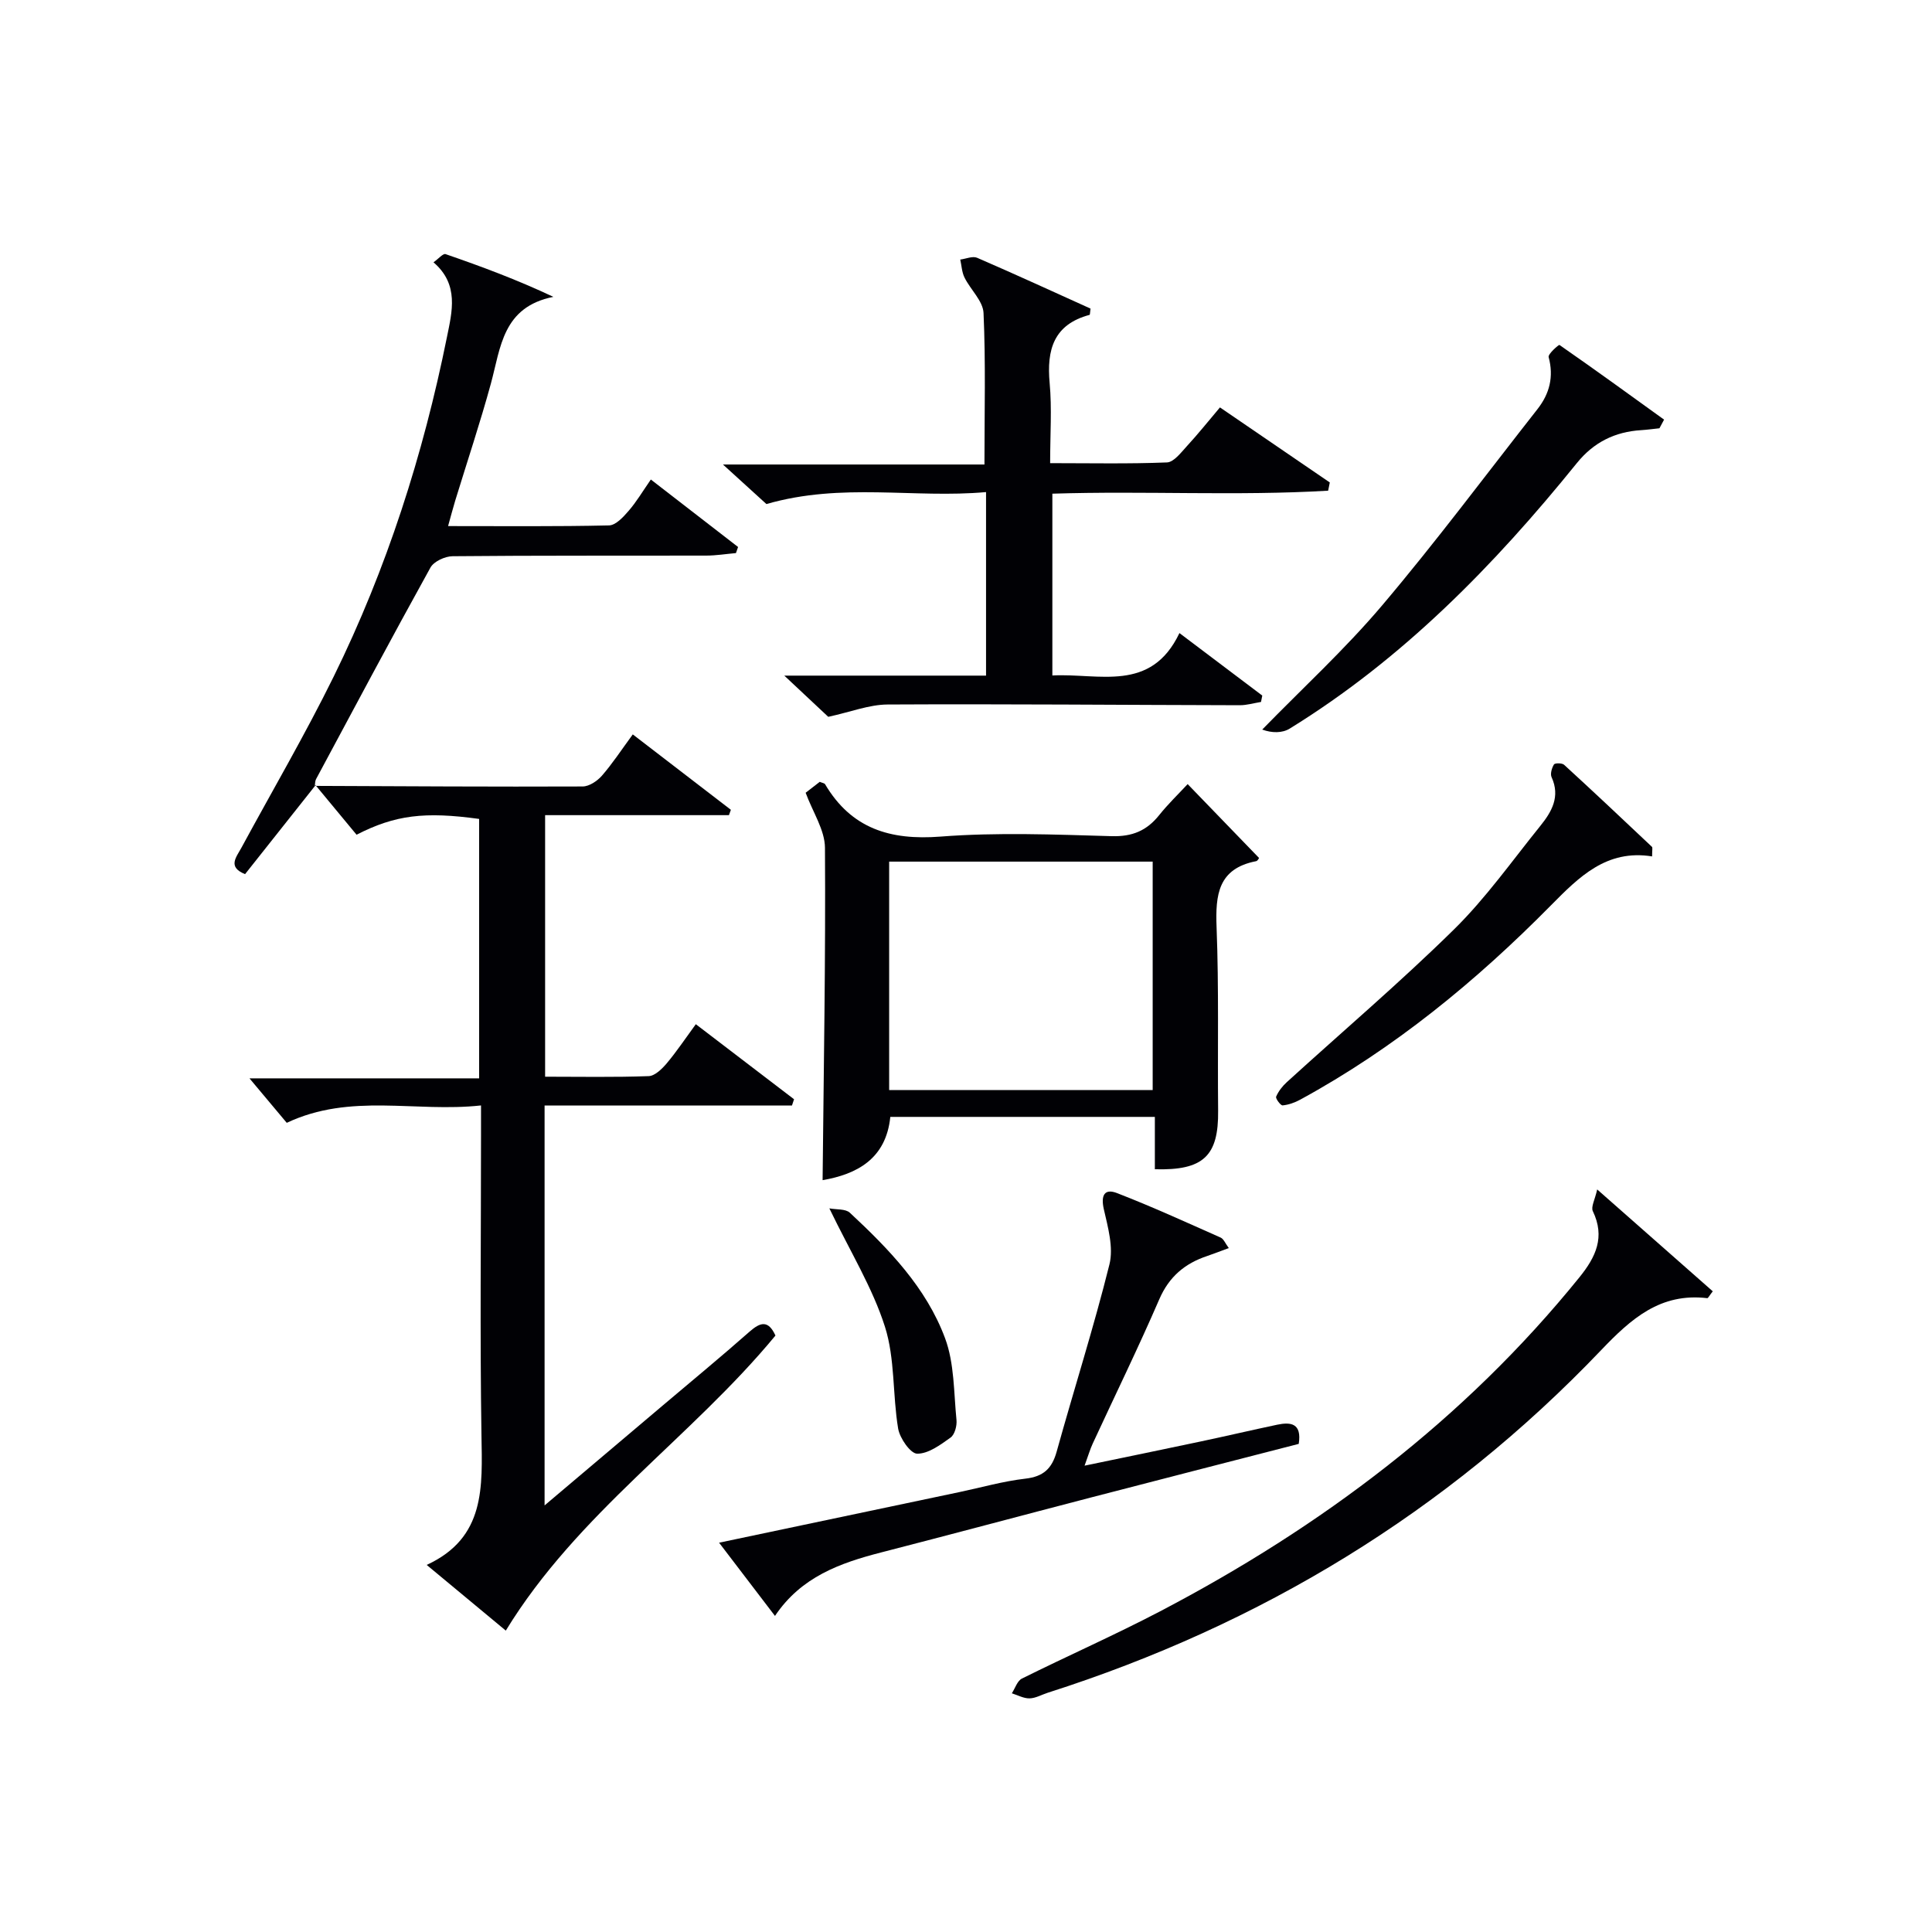
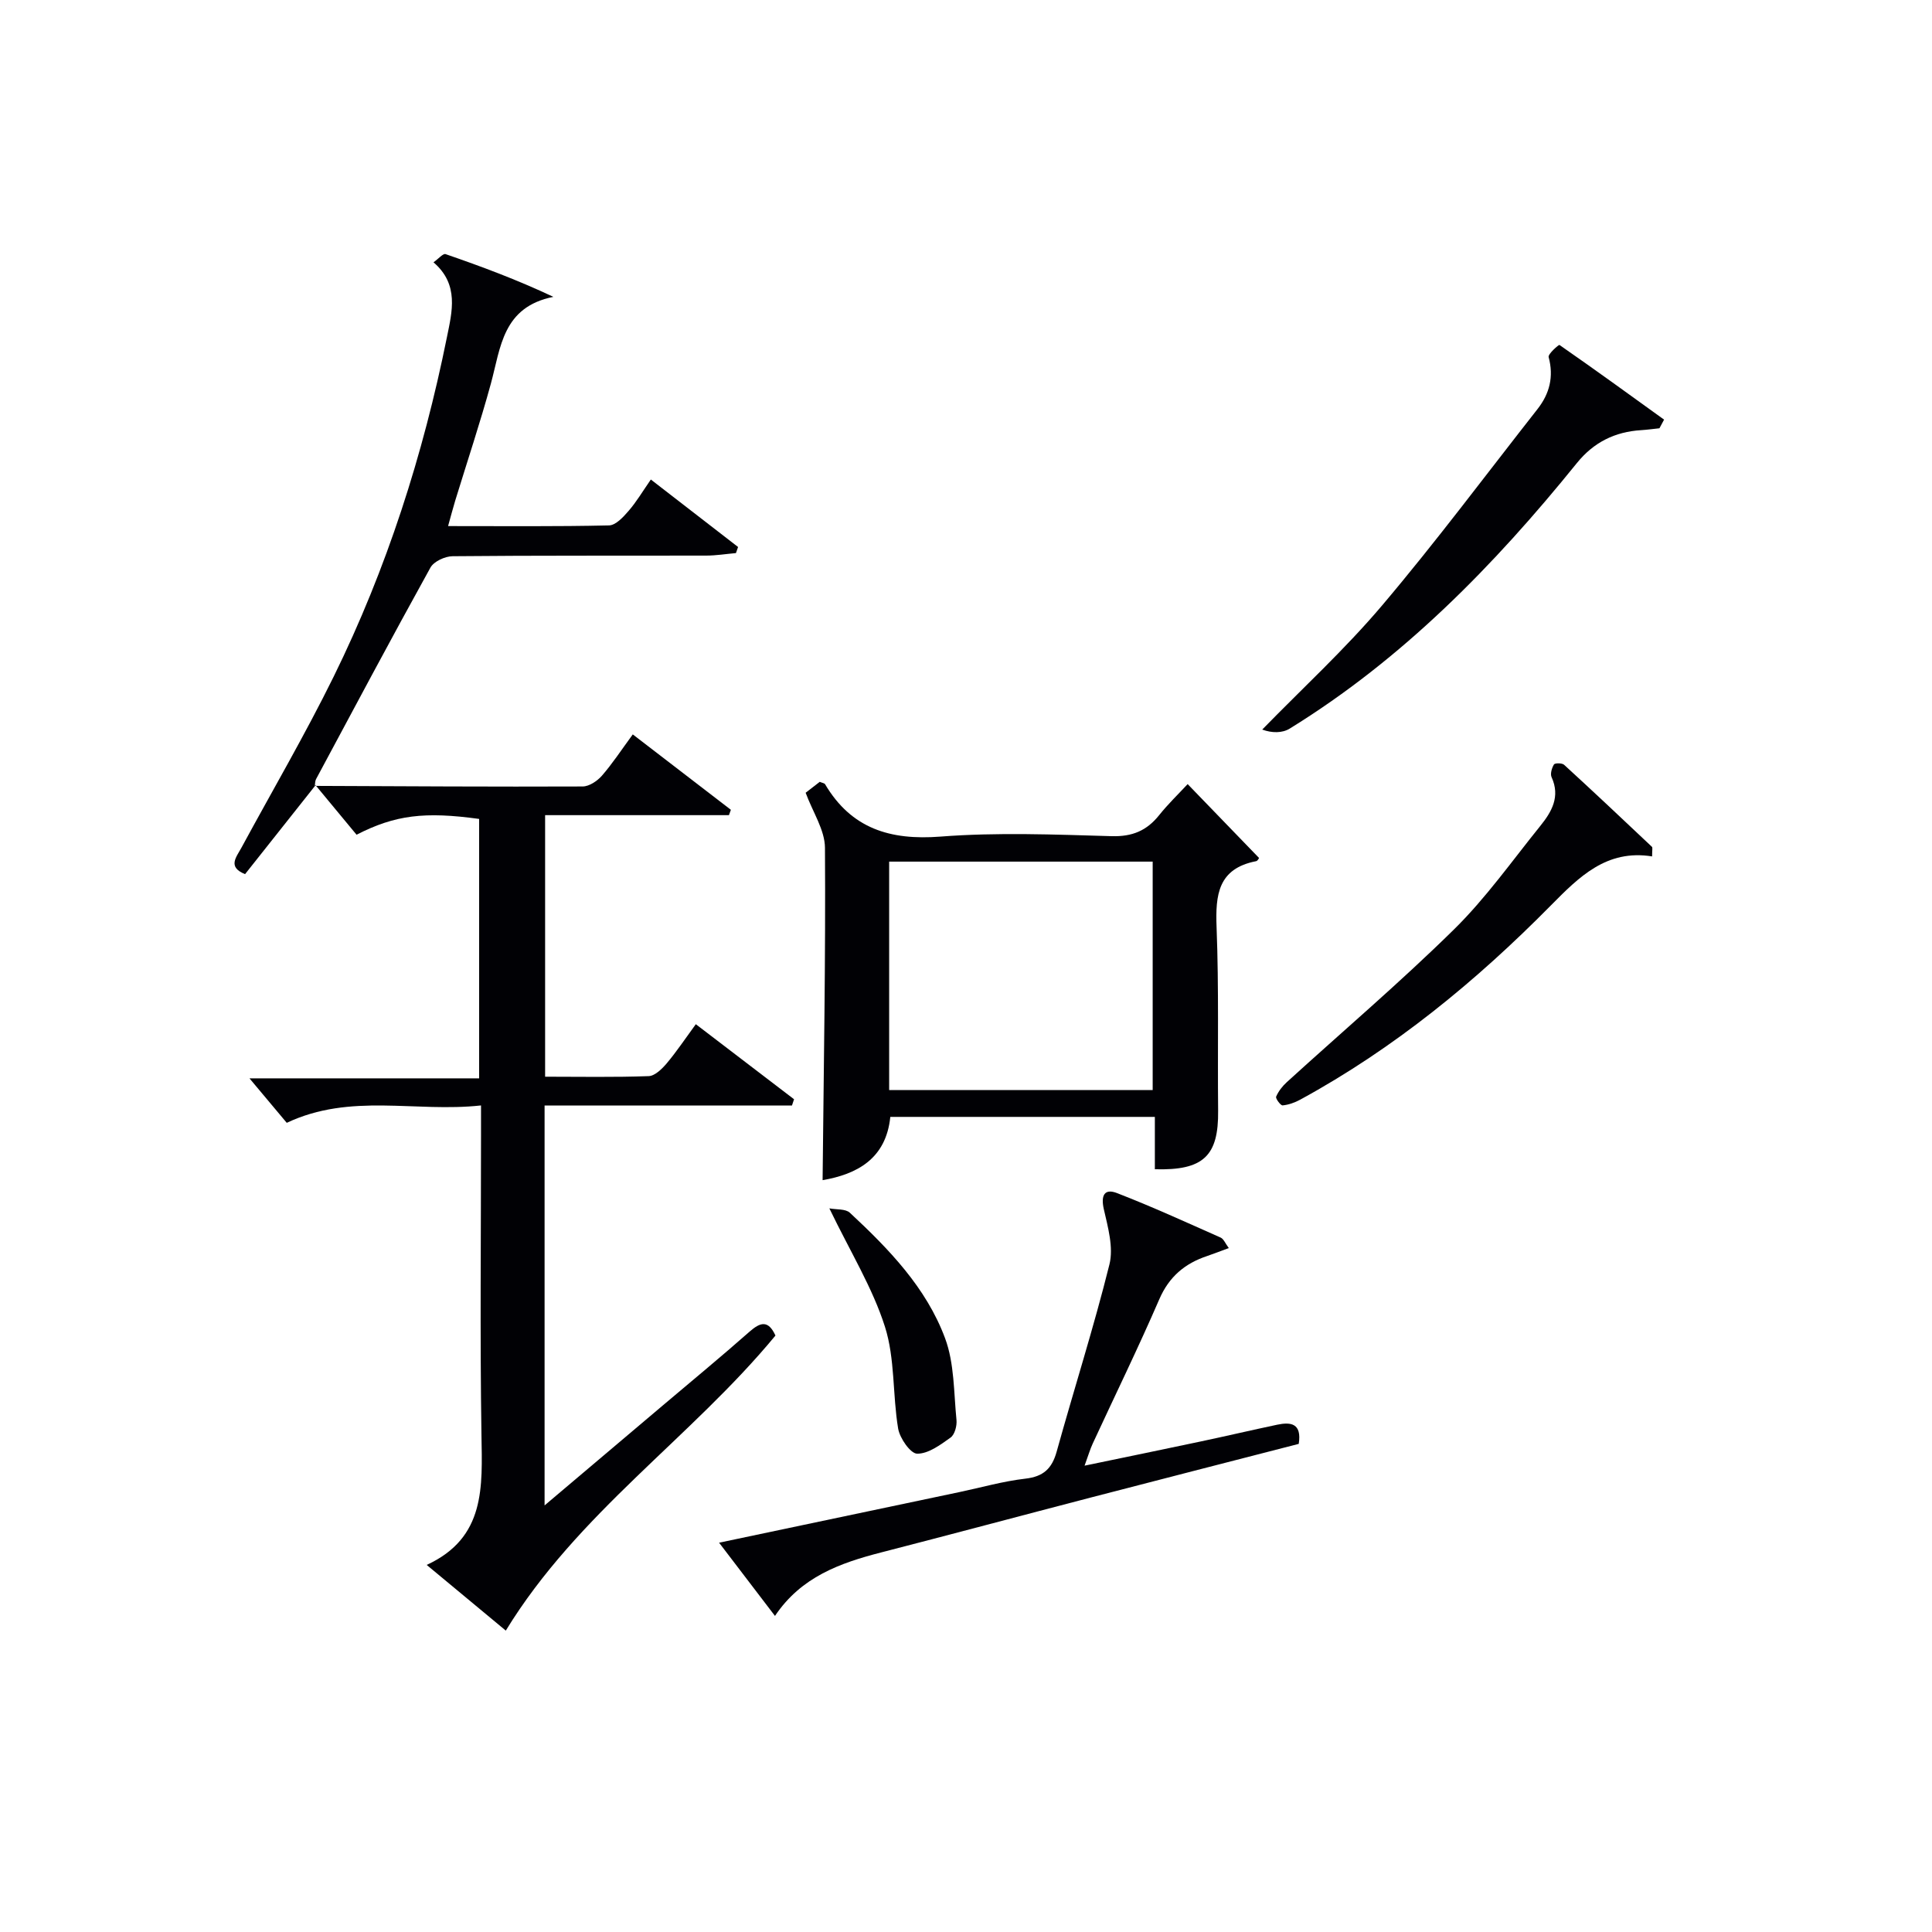
<svg xmlns="http://www.w3.org/2000/svg" enable-background="new 0 0 400 400" viewBox="0 0 400 400">
  <g fill="#010105">
    <path d="m65.19 162.71c18.48.07 36.96.2 55.45.12 1.35-.01 3.02-1.13 3.98-2.23 2.17-2.49 3.99-5.28 6.39-8.55 6.89 5.29 13.6 10.45 20.31 15.61-.13.37-.26.74-.4 1.11-12.54 0-25.07 0-38.06 0v54.15c7.23 0 14.35.14 21.45-.12 1.29-.05 2.76-1.5 3.74-2.66 2.02-2.4 3.77-5.03 6.01-8.09 6.91 5.27 13.62 10.41 20.34 15.54-.14.43-.28.86-.43 1.29-16.99 0-33.99 0-51.22 0v82.8c8.64-7.31 16.6-14.03 24.56-20.77 5.97-5.05 12.01-10.03 17.87-15.2 2.25-1.98 3.88-2.45 5.37.8-17.41 21.1-40.99 36.8-55.83 61.09-4.82-4-10.25-8.51-16.38-13.6 12.24-5.63 11.51-16.21 11.34-26.96-.32-20.65-.09-41.31-.09-61.97 0-1.8 0-3.59 0-6.2-13.61 1.49-26.99-2.65-40.22 3.6-2.46-2.94-5.12-6.11-7.72-9.21h47.55c0-18.32 0-36.03 0-53.71-11.25-1.55-17.38-.83-25.38 3.27-2.72-3.28-5.6-6.77-8.49-10.25z" />
    <path d="m170.31 244.34c.23-23.27.64-46.04.49-68.81-.02-3.69-2.52-7.37-4-11.4.71-.55 1.86-1.44 2.92-2.26.53.23.97.27 1.1.49 5.44 9.19 13.46 11.65 23.87 10.85 11.76-.91 23.65-.43 35.47-.09 4.28.12 7.26-1.14 9.83-4.35 1.86-2.33 4.03-4.41 5.9-6.43 4.98 5.15 9.83 10.17 14.78 15.29.01-.02-.25.6-.61.67-7.87 1.53-8.44 6.95-8.18 13.68.49 12.65.19 25.32.32 37.98.1 9.33-2.99 12.41-13.1 12.12 0-3.51 0-7.07 0-10.84-18.52 0-36.46 0-54.77 0-.89 8.72-6.94 11.87-14.02 13.1zm13.78-18.65h54.56c0-16.01 0-31.72 0-47.3-18.39 0-36.43 0-54.56 0z" />
-     <path d="m162.38 139.88h41.77c0-12.57 0-24.93 0-38-14.88 1.35-29.81-2.04-45.47 2.48-2.17-1.97-5.21-4.74-9-8.19h54.14c0-10.88.27-21.14-.19-31.37-.11-2.49-2.7-4.83-3.94-7.34-.55-1.11-.6-2.47-.88-3.72 1.17-.15 2.55-.77 3.49-.37 7.91 3.42 15.73 7.02 23.48 10.52-.11.73-.09 1.27-.2 1.3-7.44 1.99-8.9 7.23-8.26 14.13.48 5.26.1 10.6.1 16.57 8.37 0 16.29.17 24.19-.15 1.41-.06 2.87-2 4.06-3.3 2.34-2.54 4.5-5.24 6.91-8.09 7.81 5.33 15.27 10.44 22.74 15.54-.11.57-.23 1.14-.34 1.7-18.85 1.12-37.76.01-57.1.62v37.64c9.67-.51 20.39 3.64 26.31-8.78 6.2 4.68 11.68 8.81 17.15 12.94-.09.44-.17.88-.26 1.32-1.47.24-2.94.68-4.4.68-24.31-.05-48.61-.28-72.92-.15-3.82.02-7.64 1.55-12.28 2.55-2.28-2.12-5.27-4.93-9.1-8.53z" />
-     <path d="m330.68 246.26c8.67 7.64 16.32 14.38 23.93 21.09-.75.96-.97 1.44-1.14 1.42-9.7-1.14-15.72 4.21-22.02 10.81-31.98 33.49-70.43 56.8-114.51 70.88-1.26.4-2.51 1.14-3.78 1.17-1.21.03-2.45-.67-3.67-1.05.68-1.04 1.12-2.56 2.07-3.04 9.5-4.73 19.24-9.02 28.64-13.94 33.37-17.47 62.98-39.69 86.82-69.17 3.4-4.21 5.33-8.32 2.76-13.67-.43-.88.44-2.39.9-4.5z" />
    <path d="m65.34 162.56c-4.85 6.12-9.7 12.24-14.6 18.42-3.7-1.48-1.8-3.53-.76-5.46 6.4-11.82 13.2-23.44 19.13-35.49 10.97-22.31 18.5-45.86 23.42-70.22 1.06-5.25 2.58-10.91-2.78-15.5 1.02-.72 1.98-1.87 2.49-1.7 7.4 2.55 14.75 5.28 22.33 8.85-10.52 2.1-10.9 10.48-12.93 17.93-2.23 8.16-4.92 16.19-7.4 24.29-.47 1.55-.88 3.13-1.47 5.24 11.43 0 22.38.11 33.32-.14 1.39-.03 2.96-1.73 4.05-3 1.62-1.86 2.89-4.02 4.61-6.5 6.16 4.77 12.11 9.37 18.06 13.97-.15.42-.29.84-.44 1.26-2.06.18-4.12.52-6.18.52-17.49.04-34.99-.04-52.48.13-1.57.01-3.88 1.07-4.59 2.35-8.04 14.52-15.84 29.18-23.69 43.81-.21.4-.18.93-.25 1.39.01 0 .16-.15.16-.15z" />
    <path d="m268.89 298.94c-14.27 3.68-28.72 7.38-43.14 11.13-14.45 3.76-28.88 7.63-43.34 11.35-8.48 2.19-16.53 5.04-21.96 13.14-3.98-5.22-7.59-9.95-11.57-15.16 16.9-3.56 33.33-7.02 49.76-10.48 4.55-.96 9.06-2.25 13.65-2.78 3.73-.43 5.5-2.07 6.48-5.59 3.59-12.94 7.69-25.75 10.93-38.78.87-3.52-.32-7.7-1.17-11.44-.65-2.87.16-4.31 2.72-3.32 7.26 2.81 14.36 6.06 21.48 9.22.62.28.95 1.2 1.68 2.17-1.75.64-3.09 1.17-4.44 1.63-4.64 1.54-7.93 4.28-9.96 8.99-4.35 10.05-9.17 19.9-13.77 29.85-.55 1.18-.91 2.45-1.69 4.58 8.4-1.75 16.14-3.33 23.86-4.97 5.35-1.13 10.67-2.38 16.02-3.51 2.83-.59 5.12-.31 4.46 3.97z" />
    <path d="m343.57 88.67c-1.26.13-2.53.31-3.79.39-5.44.33-9.85 2.53-13.31 6.82-17.14 21.21-36.05 40.54-59.45 54.97-1.54.95-3.68.94-5.69.2 8.31-8.53 17.13-16.62 24.81-25.69 11.16-13.18 21.5-27.06 32.18-40.66 2.51-3.2 3.4-6.7 2.31-10.77-.17-.63 2.1-2.61 2.24-2.51 7.29 5.06 14.47 10.27 21.66 15.46-.33.6-.64 1.19-.96 1.79z" />
    <path d="m342.05 177.31c-9.42-1.51-15.11 4.23-20.98 10.17-15.49 15.69-32.42 29.59-51.87 40.19-1.12.61-2.4 1.07-3.65 1.19-.41.04-1.5-1.43-1.34-1.81.48-1.12 1.3-2.18 2.22-3.01 11.55-10.52 23.47-20.66 34.6-31.61 6.61-6.5 12.03-14.2 17.88-21.44 2.35-2.91 4.17-6.05 2.33-10.08-.32-.69.05-1.91.49-2.64.19-.31 1.68-.32 2.1.07 6.12 5.6 12.15 11.29 18.18 16.98.18.15.04.62.04 1.99z" />
    <path d="m171.71 250.18c1.47.28 3.34.07 4.24.9 8.07 7.51 15.82 15.51 19.71 25.97 1.95 5.22 1.8 11.25 2.37 16.94.12 1.2-.36 3.02-1.22 3.64-2.11 1.51-4.61 3.37-6.93 3.34-1.38-.02-3.59-3.2-3.93-5.2-1.17-7-.62-14.44-2.73-21.08-2.57-8.08-7.17-15.51-11.51-24.51z" />
  </g>
</svg>